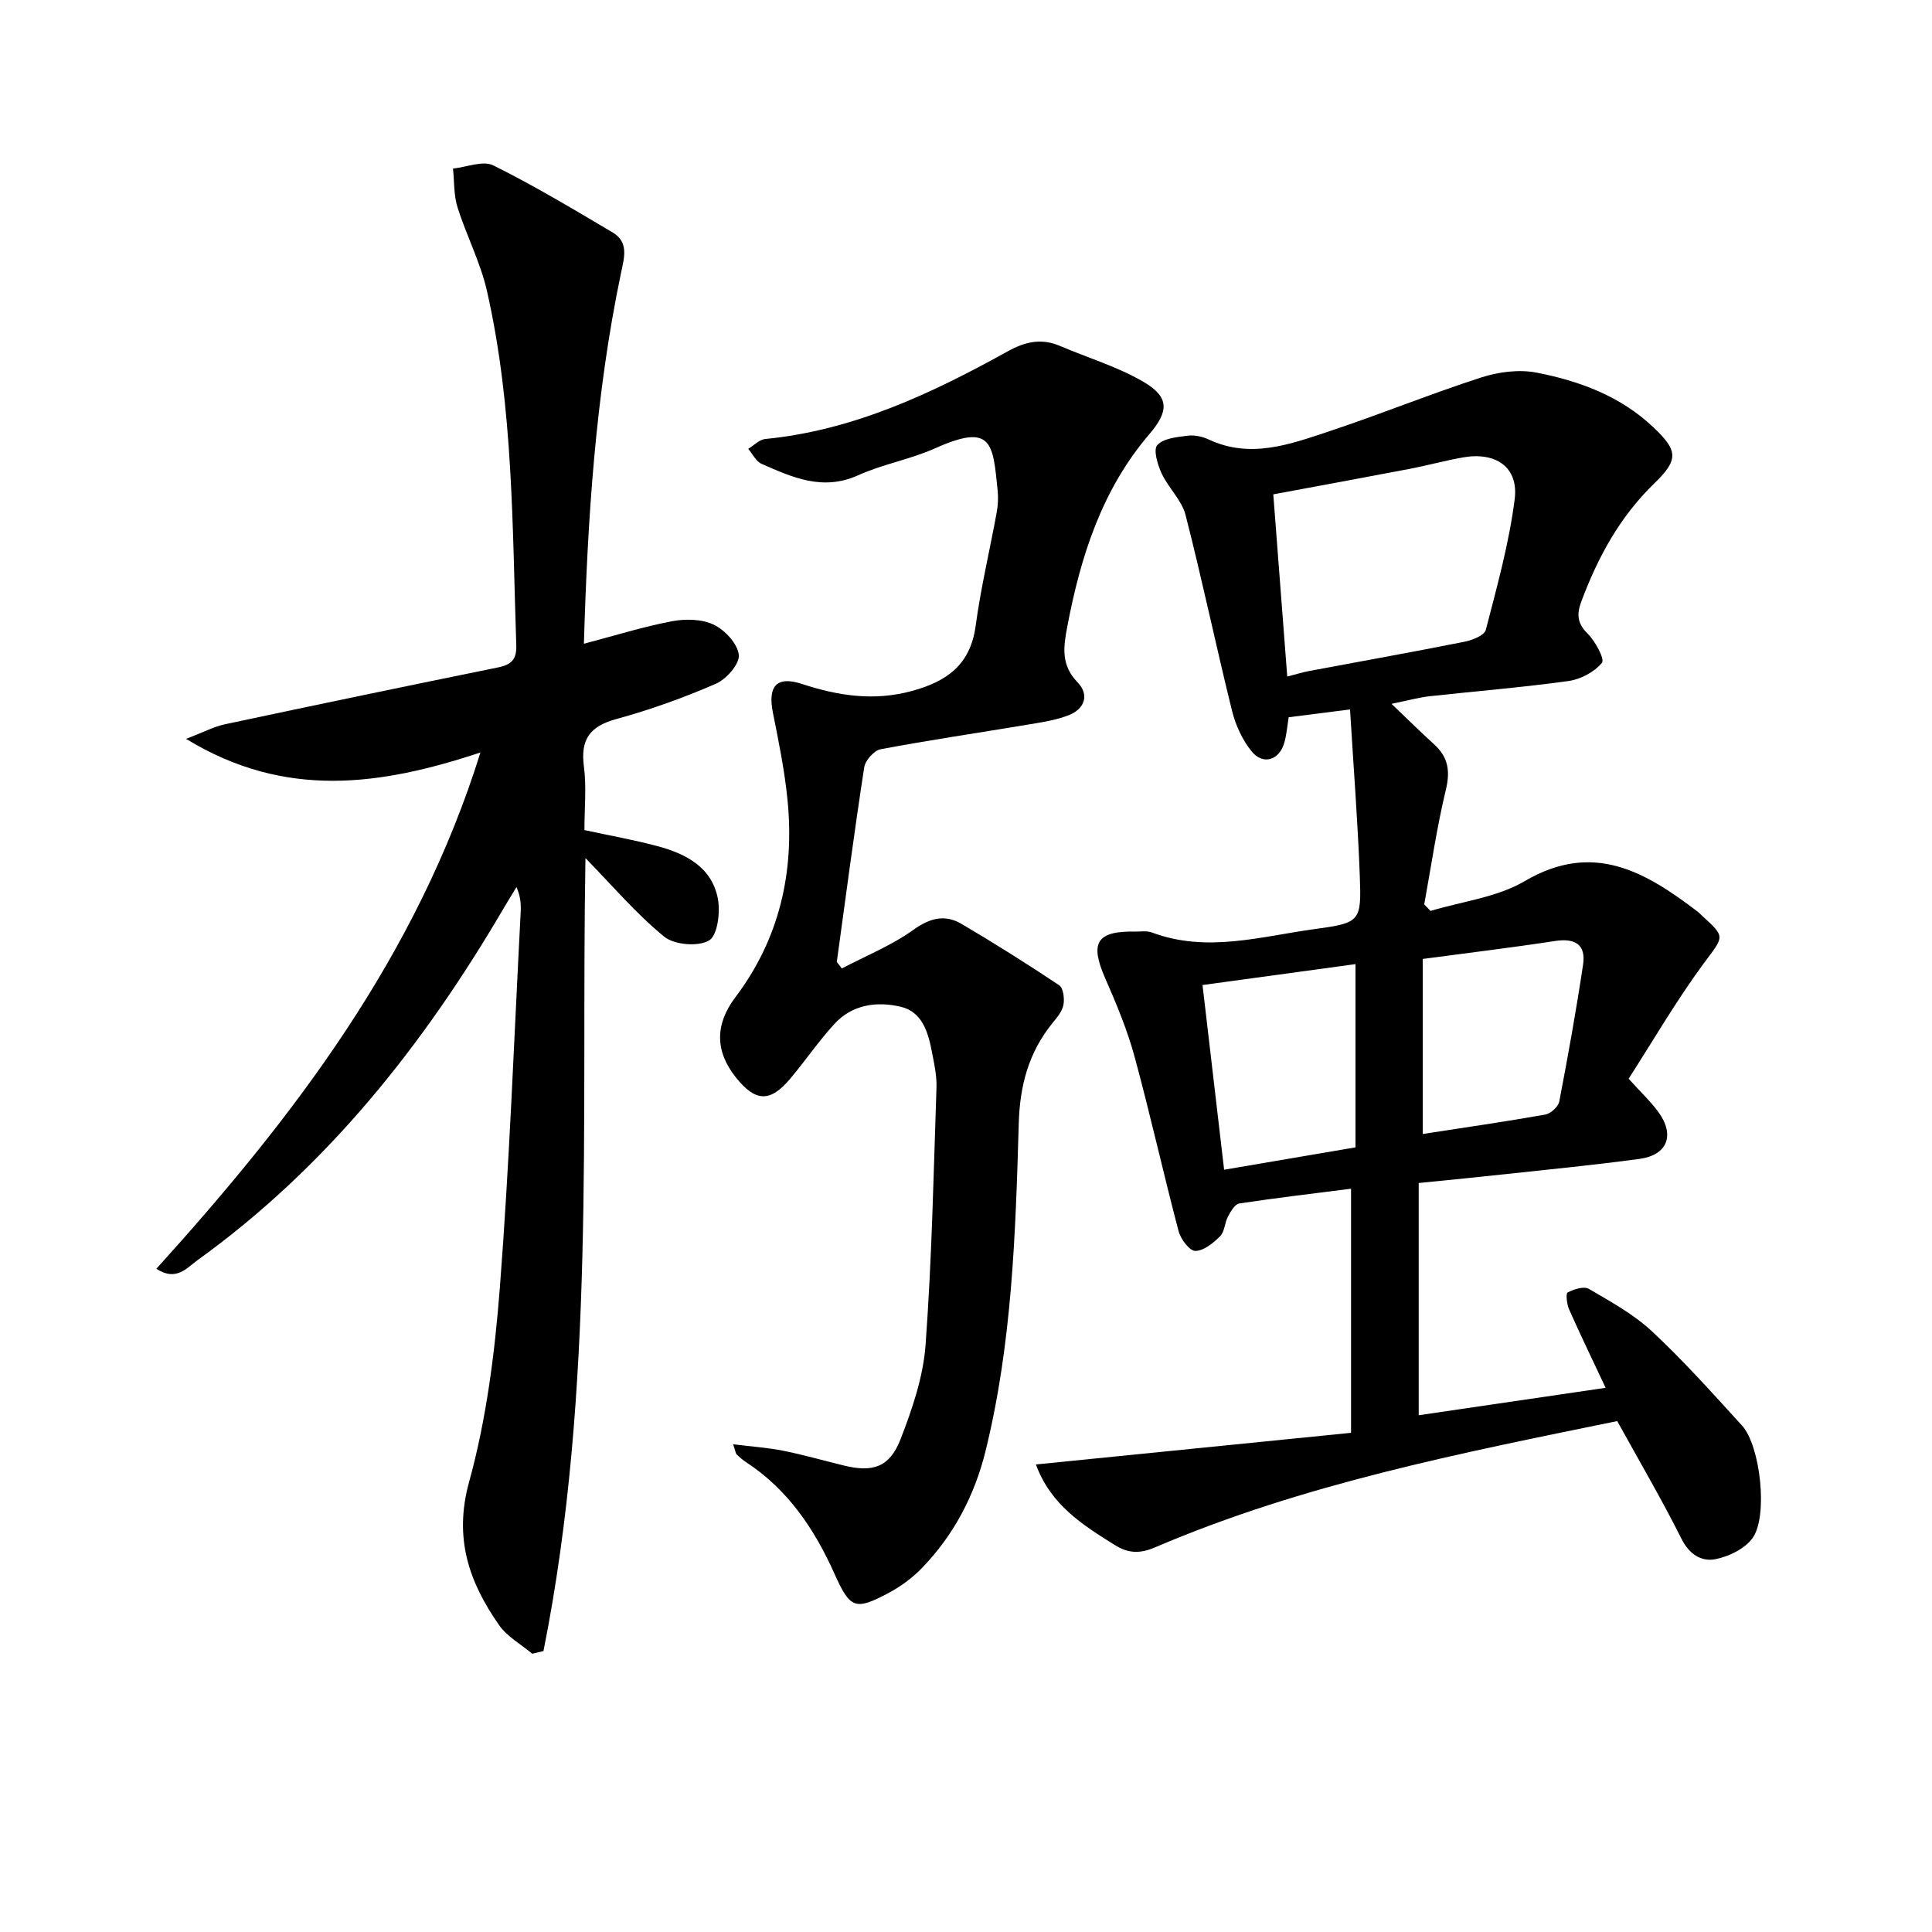
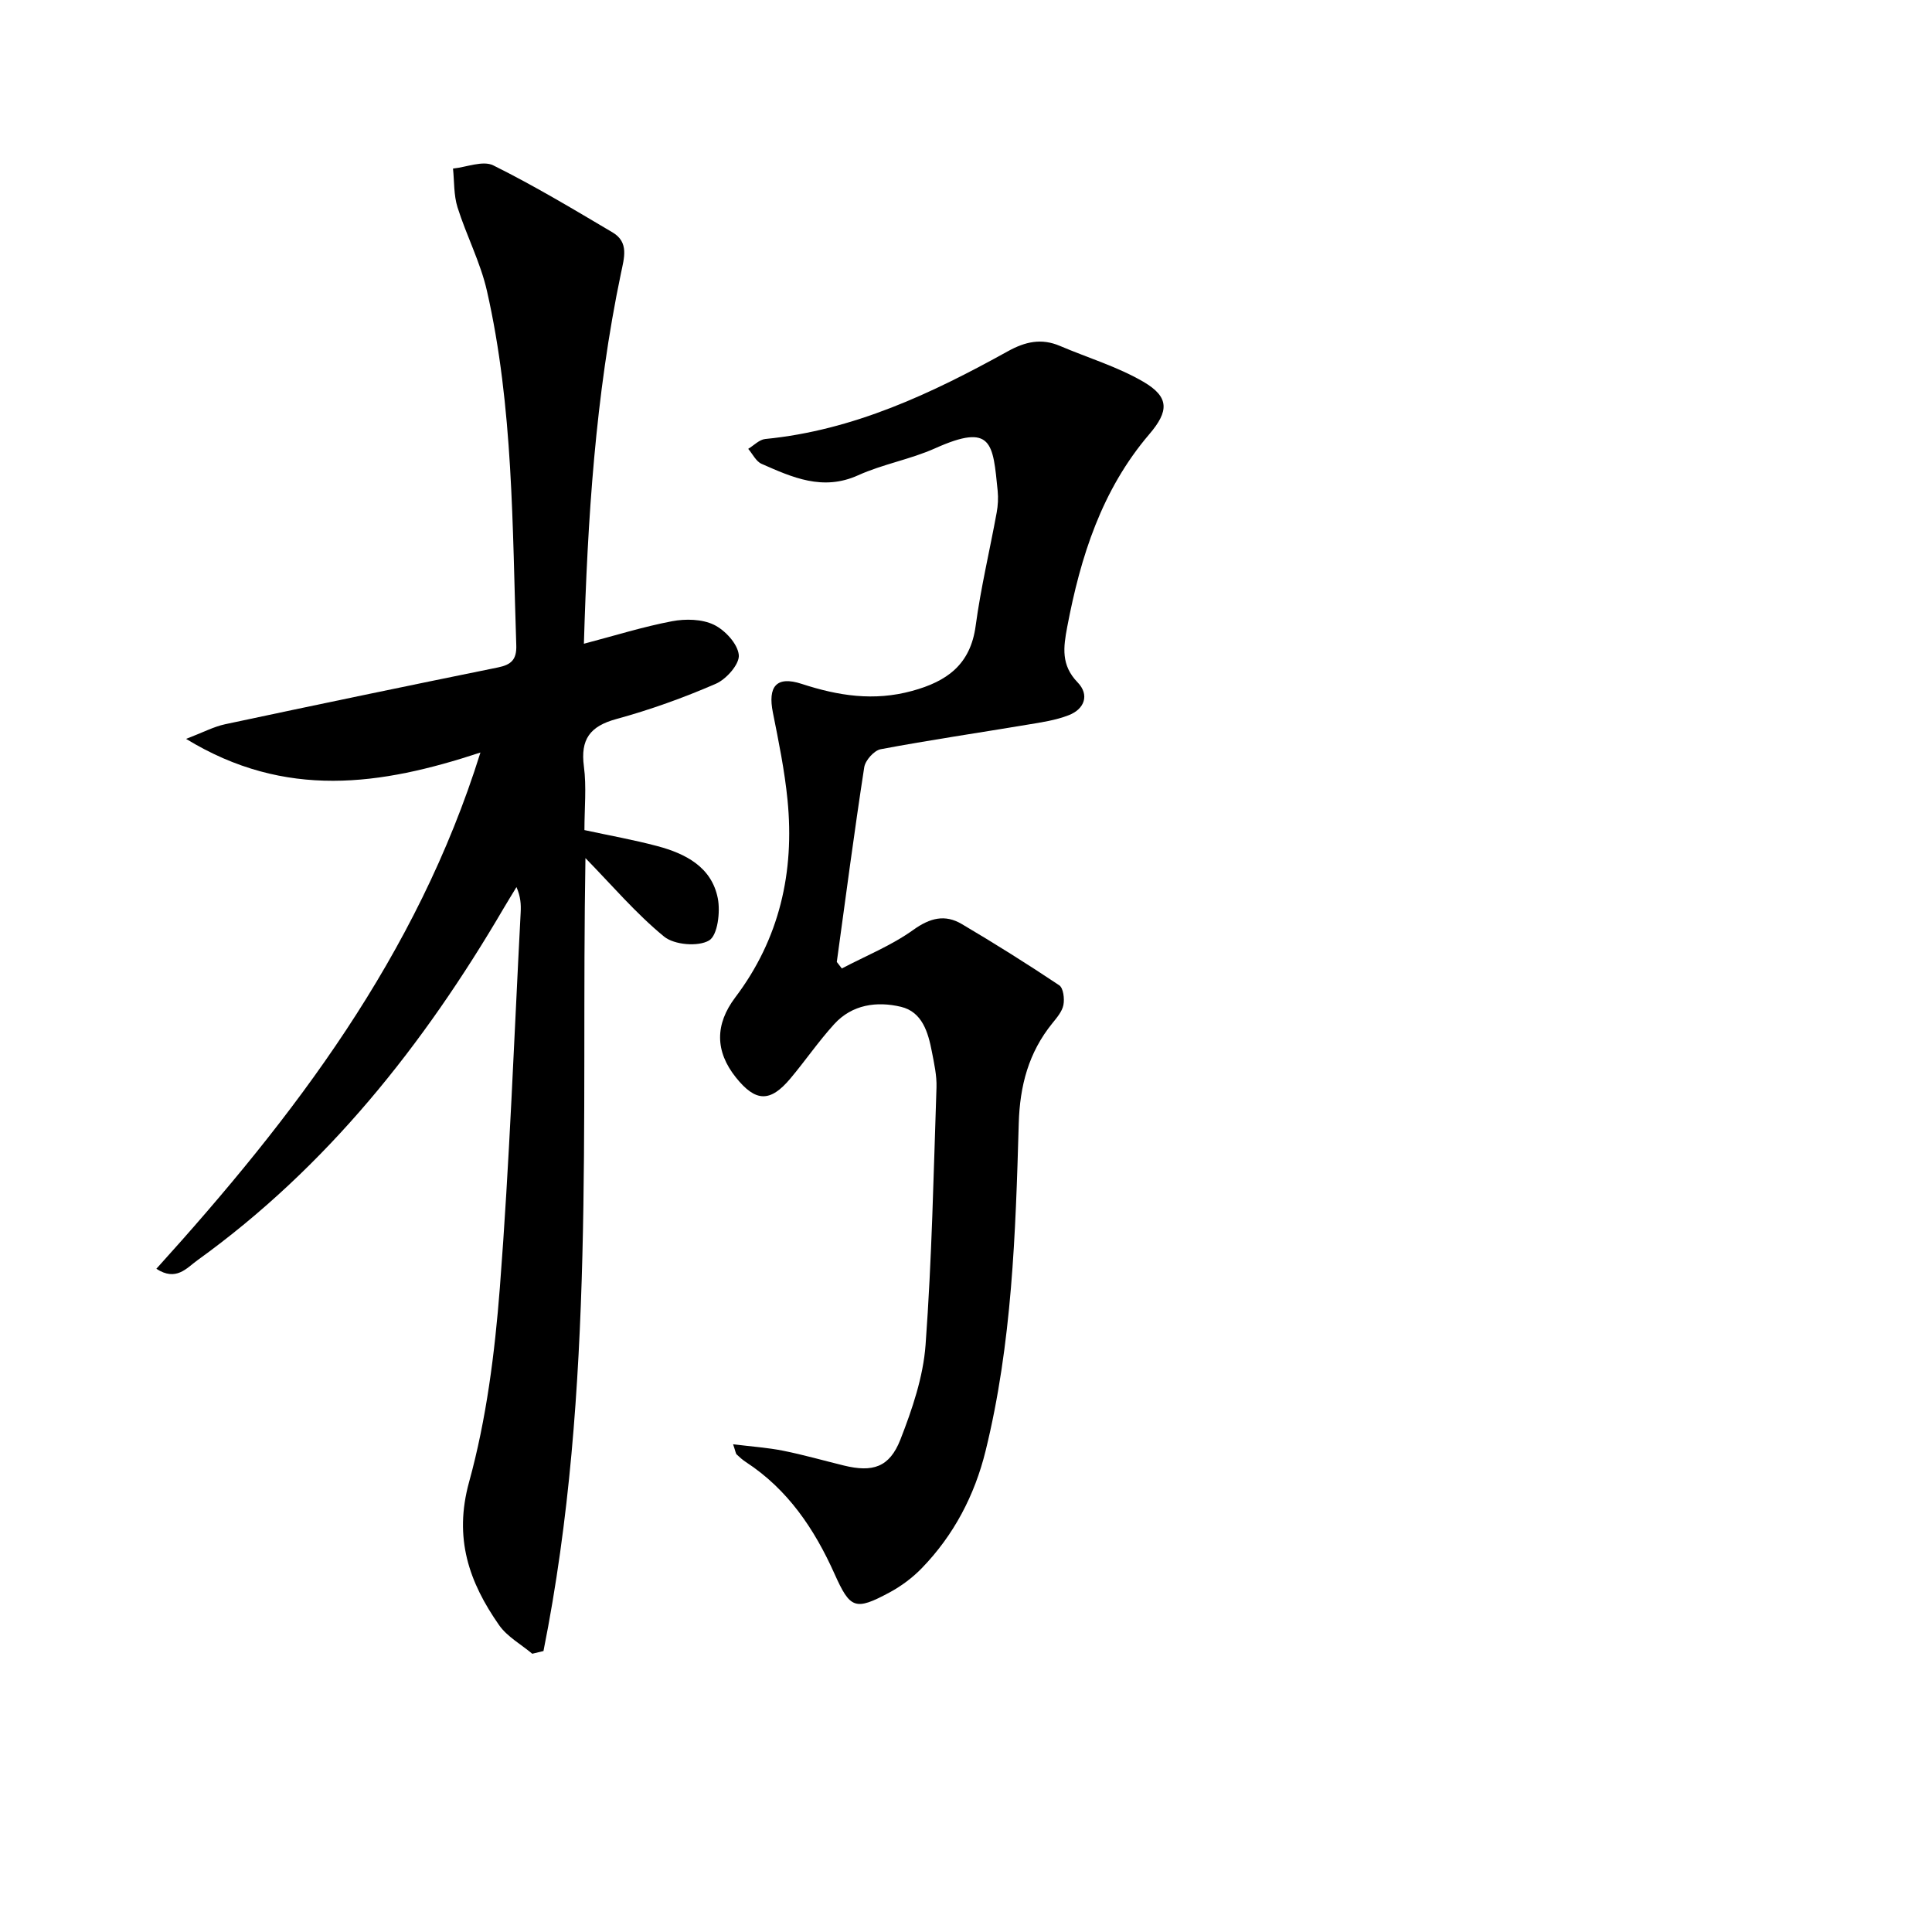
<svg xmlns="http://www.w3.org/2000/svg" enable-background="new 0 0 400 400" viewBox="0 0 400 400">
-   <path d="m279.51 146.88c-5.08.65-8.68 1.11-12.7 1.62-.29 1.75-.42 3.57-.91 5.28-1.03 3.63-4.41 4.69-6.77 1.78-1.9-2.35-3.3-5.39-4.04-8.35-3.34-13.5-6.18-27.13-9.64-40.61-.79-3.07-3.55-5.58-4.94-8.57-.84-1.81-1.77-4.91-.91-5.87 1.25-1.41 4.05-1.66 6.24-1.95 1.41-.18 3.07.15 4.38.77 8.69 4.08 16.93.99 25.05-1.71 10.54-3.5 20.84-7.71 31.4-11.12 3.59-1.16 7.83-1.71 11.47-1 8.85 1.72 17.3 4.84 24.08 11.23 5.23 4.92 5.38 6.76.23 11.76-7.11 6.89-11.65 15.27-15.06 24.41-.93 2.51-.9 4.45 1.27 6.59 1.61 1.59 3.63 5.32 3 6.09-1.56 1.91-4.42 3.42-6.95 3.77-9.54 1.33-19.15 2.09-28.73 3.15-2.24.25-4.45.87-7.88 1.57 3.36 3.21 6.02 5.85 8.79 8.36 2.91 2.63 3.41 5.48 2.47 9.39-1.89 7.83-3.04 15.84-4.49 23.78.44.45.87.9 1.31 1.35 6.55-1.98 13.78-2.81 19.51-6.18 14.22-8.35 25.01-1.88 35.84 6.36.26.2.48.46.73.69 5.15 4.67 4.66 4.31.43 10.06-5.66 7.69-10.48 16-15.5 23.81 2.68 2.97 4.64 4.79 6.18 6.92 3.45 4.77 1.85 8.89-3.94 9.68-9.21 1.25-18.46 2.15-27.7 3.15-5.75.63-11.51 1.18-18 1.84v48.08c12.49-1.84 25.3-3.72 38.7-5.68-2.72-5.78-5.23-10.97-7.57-16.24-.47-1.07-.71-3.29-.29-3.5 1.29-.67 3.36-1.34 4.39-.74 4.54 2.66 9.29 5.26 13.09 8.81 6.56 6.12 12.57 12.85 18.62 19.49 3.79 4.16 5.44 18.75 2.18 23.29-1.59 2.21-4.89 3.82-7.68 4.37-2.87.56-5.4-.95-7.03-4.21-4.09-8.16-8.71-16.04-13.31-24.38-32.42 6.64-64.99 13-95.7 26.15-3.12 1.34-5.55 1.25-8.33-.49-6.63-4.15-13.24-8.27-16.33-16.68 22.06-2.22 43.6-4.38 65.25-6.55 0-17.23 0-33.51 0-50.54-7.89 1.01-15.54 1.9-23.15 3.06-.91.14-1.77 1.65-2.33 2.7-.69 1.29-.68 3.13-1.63 4.08-1.41 1.41-3.39 3.03-5.13 3.04-1.18.01-3.03-2.43-3.46-4.07-3.17-12.02-5.86-24.16-9.12-36.15-1.51-5.55-3.76-10.94-6.08-16.23-3.23-7.36-1.8-9.8 6.19-9.67 1.17.02 2.44-.2 3.48.19 11.4 4.28 22.65.79 33.87-.73 9.33-1.26 9.52-1.63 9.17-11.04-.42-11.27-1.3-22.48-2.02-34.41zm-15.89-44.53c.98 12.79 1.92 25.07 2.89 37.72 1.99-.51 3.23-.9 4.51-1.14 10.72-2.01 21.46-3.93 32.16-6.06 1.63-.32 4.14-1.31 4.44-2.45 2.31-8.95 4.82-17.93 5.98-27.07.84-6.61-3.9-9.85-10.69-8.65-3.74.66-7.42 1.68-11.15 2.39-9.23 1.77-18.47 3.46-28.14 5.26zm30.94 96.19v36.24c8.75-1.35 17.09-2.55 25.38-4.02 1.12-.2 2.68-1.62 2.89-2.7 1.81-9.42 3.51-18.87 4.93-28.35.62-4.17-1.68-5.51-5.78-4.89-9.01 1.38-18.07 2.47-27.42 3.72zm-41.12 43.64c9.05-1.54 17.73-3.02 27.2-4.63 0-12.88 0-25.22 0-37.94-10.33 1.41-20.88 2.86-31.67 4.33 1.52 13.07 2.96 25.35 4.47 38.24z" />
  <path d="m120.89 133.28c6.47-1.7 12.29-3.53 18.25-4.66 2.79-.53 6.21-.46 8.67.73 2.31 1.12 4.93 3.96 5.15 6.26.18 1.88-2.58 5.01-4.74 5.95-6.68 2.9-13.6 5.39-20.62 7.31-5.46 1.49-7.45 4.2-6.71 9.81.56 4.25.11 8.63.11 13.18 5.17 1.12 10.2 2.01 15.11 3.32 5.85 1.56 11.22 4.33 12.5 10.79.56 2.83-.03 7.69-1.8 8.74-2.26 1.34-7.22.92-9.32-.8-5.83-4.78-10.79-10.63-16.28-16.25-.94 54.74 2.15 109.92-8.69 164.17-.77.19-1.54.37-2.32.56-2.32-1.95-5.18-3.52-6.86-5.91-6.23-8.91-9.43-18-6.22-29.65 3.59-13.02 5.32-26.72 6.37-40.24 2-25.86 2.95-51.8 4.31-77.7.08-1.6.01-3.21-.87-5.23-.88 1.46-1.79 2.91-2.65 4.38-16.56 28.29-36.59 53.57-63.43 72.9-2.21 1.59-4.37 4.42-8.48 1.75 28.5-31.5 53.91-64.69 67.1-106.89-20.62 6.8-40.36 9.75-60.94-2.82 3.52-1.35 5.72-2.53 8.06-3.03 18.81-4.01 37.64-7.93 56.49-11.76 2.76-.56 3.91-1.62 3.81-4.59-.83-24.57-.59-49.25-6.08-73.4-1.35-5.92-4.26-11.46-6.09-17.29-.79-2.52-.65-5.33-.93-8.01 2.81-.29 6.2-1.72 8.34-.66 8.45 4.19 16.57 9.07 24.7 13.88 3.44 2.04 2.39 5.28 1.73 8.47-5.3 25.31-6.91 50.98-7.67 76.69z" />
  <path d="m151.78 299.02c3.82.48 7.14.69 10.37 1.34 4.22.84 8.38 2.04 12.56 3.06 5.97 1.46 9.45.39 11.71-5.38 2.45-6.28 4.72-12.96 5.21-19.6 1.3-17.73 1.66-35.53 2.26-53.3.08-2.44-.48-4.94-.95-7.37-.77-4.02-1.99-8.26-6.4-9.32-4.98-1.19-10.12-.5-13.84 3.6-3.23 3.55-5.96 7.55-9.05 11.23-4.18 4.99-7.2 4.9-11.27-.18-4.37-5.45-4.36-11.02-.15-16.6 9.17-12.13 12.29-25.96 10.82-40.86-.6-6.08-1.83-12.1-3.03-18.1-1.08-5.38.69-7.67 5.96-5.95 7.6 2.48 14.95 3.62 22.85 1.46 7.23-1.97 12.09-5.44 13.17-13.48 1.06-7.87 2.92-15.62 4.35-23.44.27-1.46.35-3 .21-4.48-1-9.88-1.07-14.16-12.96-8.83-5.12 2.29-10.82 3.27-15.93 5.58-7.32 3.31-13.62.44-20-2.37-1.15-.51-1.85-2.04-2.76-3.1 1.17-.71 2.3-1.92 3.53-2.04 18.29-1.79 34.46-9.43 50.2-18.15 3.63-2.01 6.97-2.76 10.81-1.12 5.77 2.46 11.9 4.29 17.27 7.42 5.43 3.17 5.3 6.1 1.22 10.87-9.83 11.51-14.22 25.31-16.98 39.87-.81 4.26-1.31 7.93 2.15 11.5 2.48 2.56 1.46 5.5-1.81 6.78-2.72 1.07-5.71 1.5-8.62 1.98-10.12 1.7-20.27 3.18-30.35 5.08-1.36.26-3.18 2.3-3.4 3.73-2.07 13.41-3.83 26.87-5.68 40.31.35.45.69.9 1.04 1.35 4.97-2.61 10.28-4.75 14.8-7.99 3.47-2.49 6.56-3.26 10.03-1.21 6.84 4.04 13.58 8.27 20.18 12.68.86.57 1.12 2.78.87 4.07-.26 1.36-1.36 2.64-2.29 3.79-4.92 6.07-6.74 12.93-6.96 20.78-.65 22.74-1.39 45.53-6.87 67.78-2.26 9.17-6.56 17.4-13.17 24.23-1.93 2-4.28 3.75-6.73 5.07-7.12 3.82-8.13 3.37-11.38-3.88-4.15-9.26-9.65-17.45-18.33-23.12-.69-.45-1.32-1.01-1.92-1.58-.19-.17-.21-.56-.74-2.11z" />
</svg>